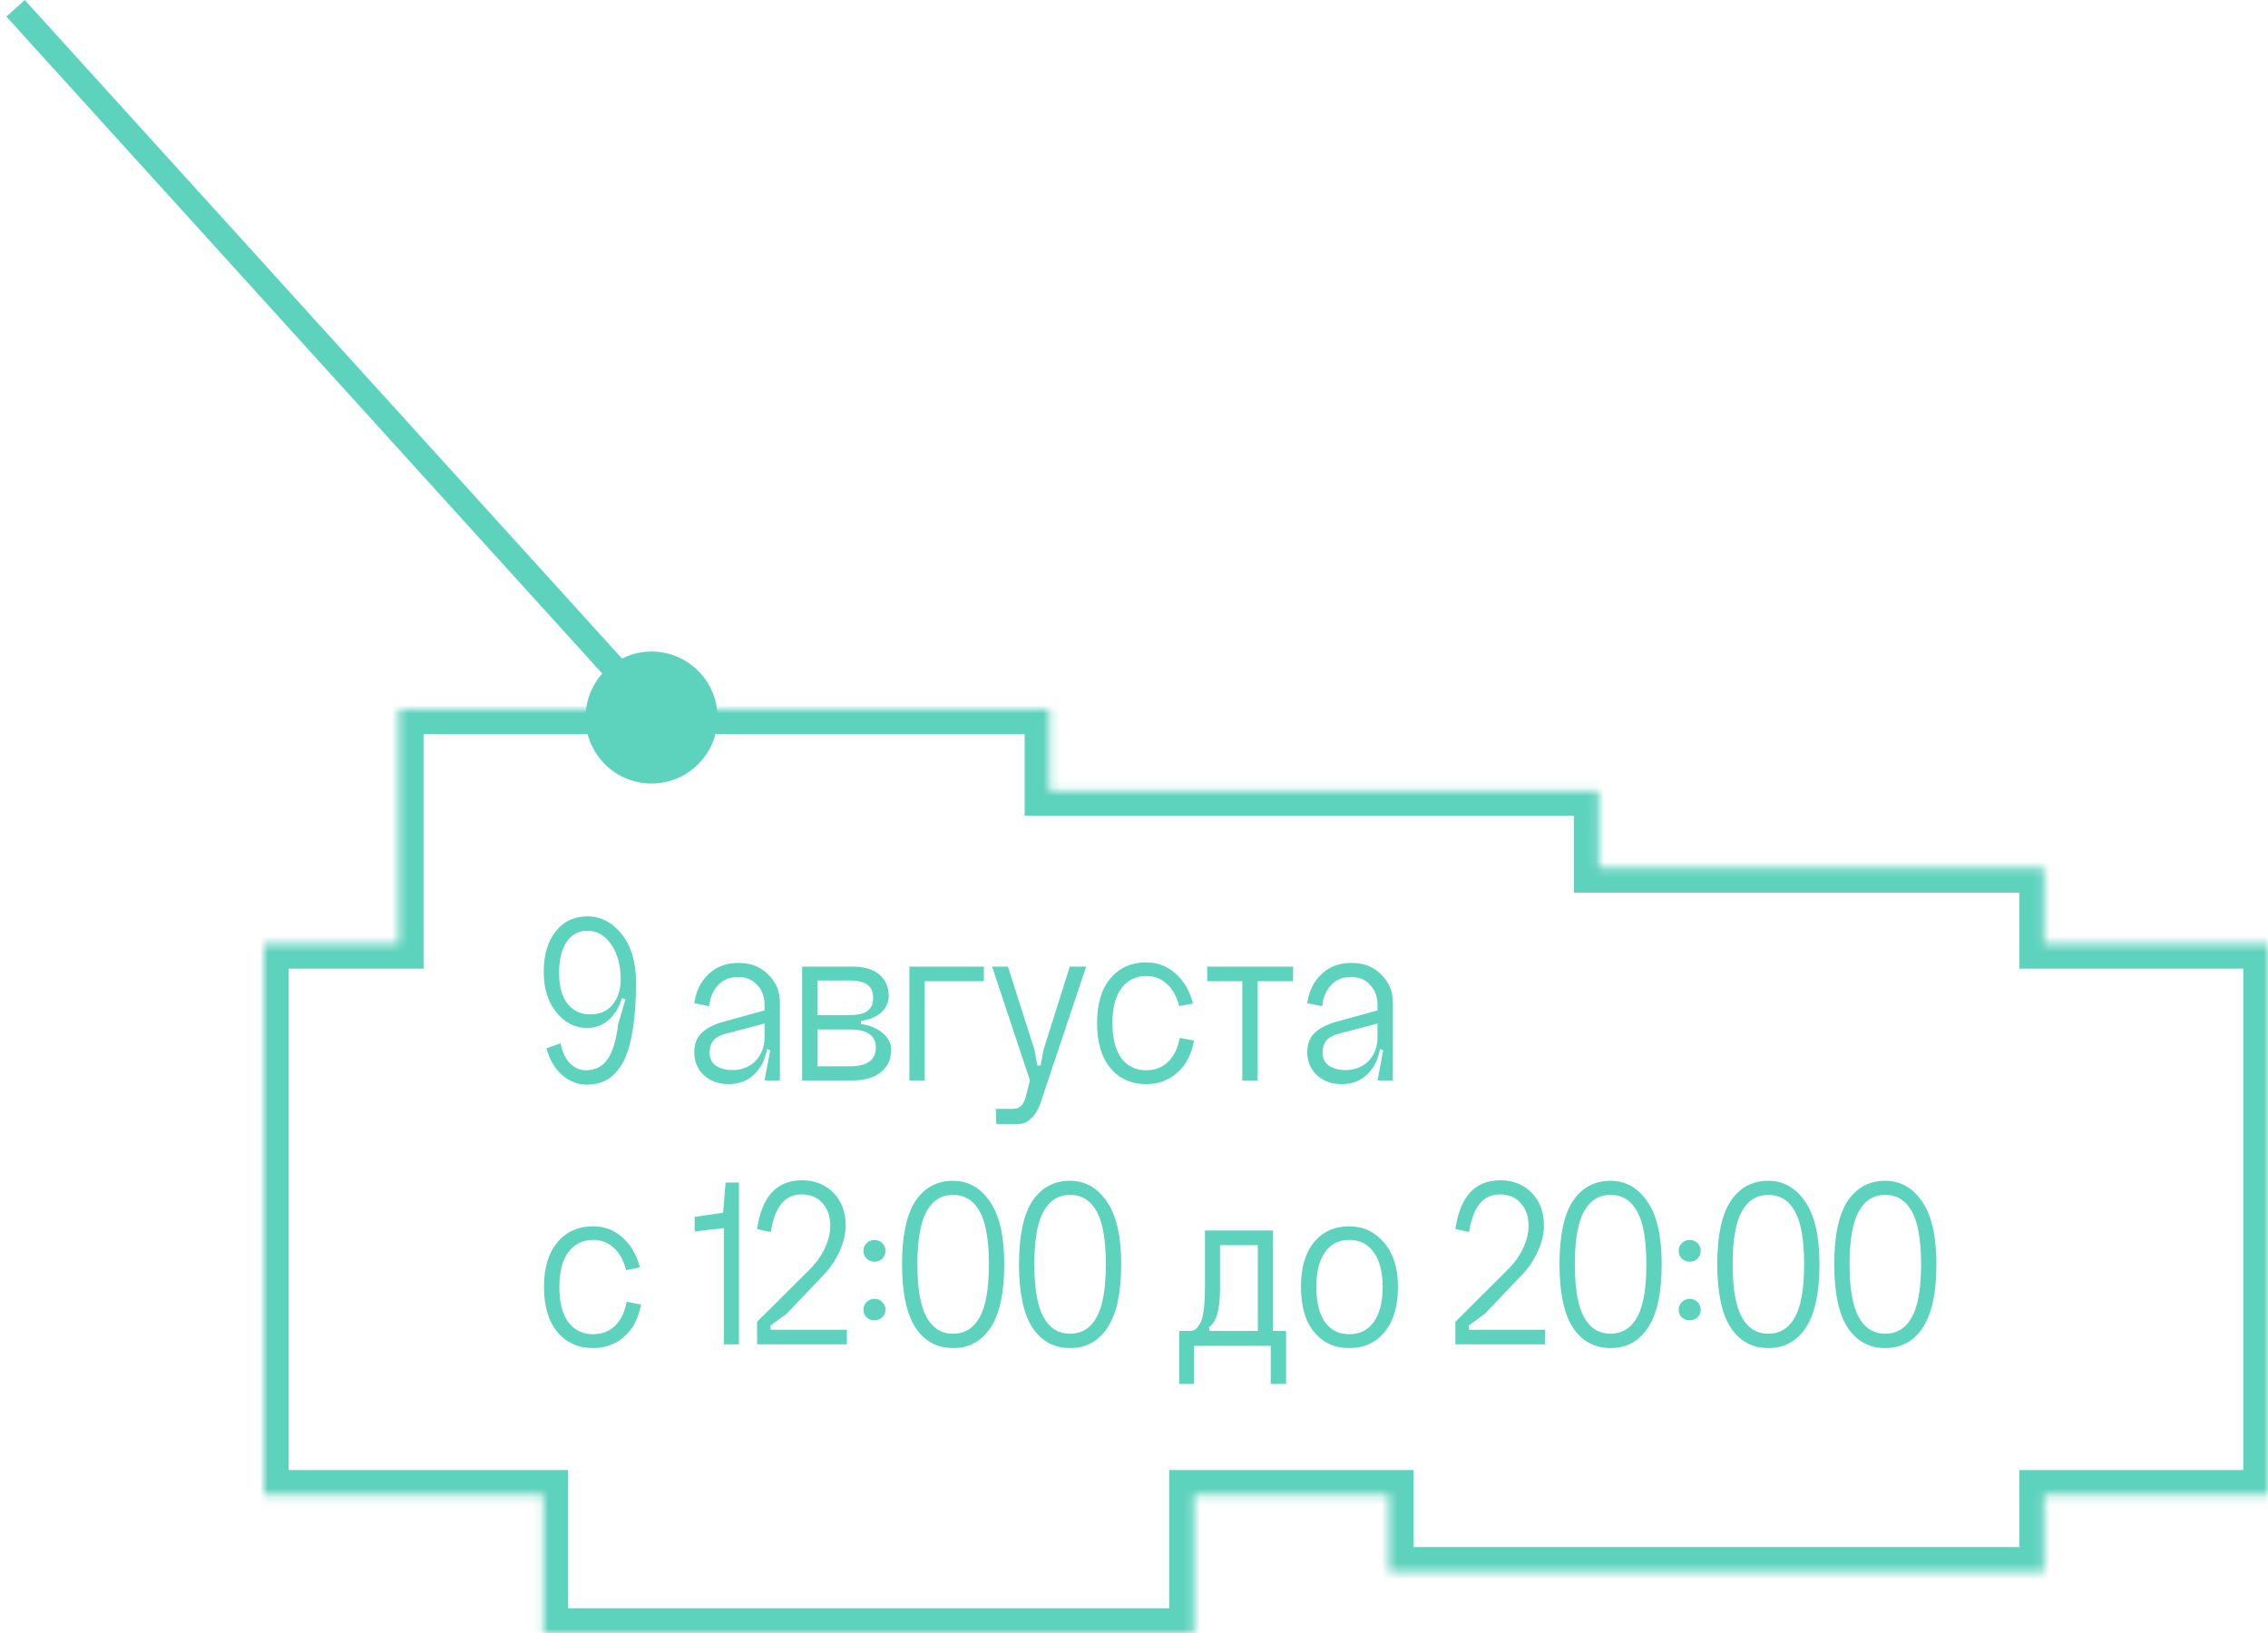
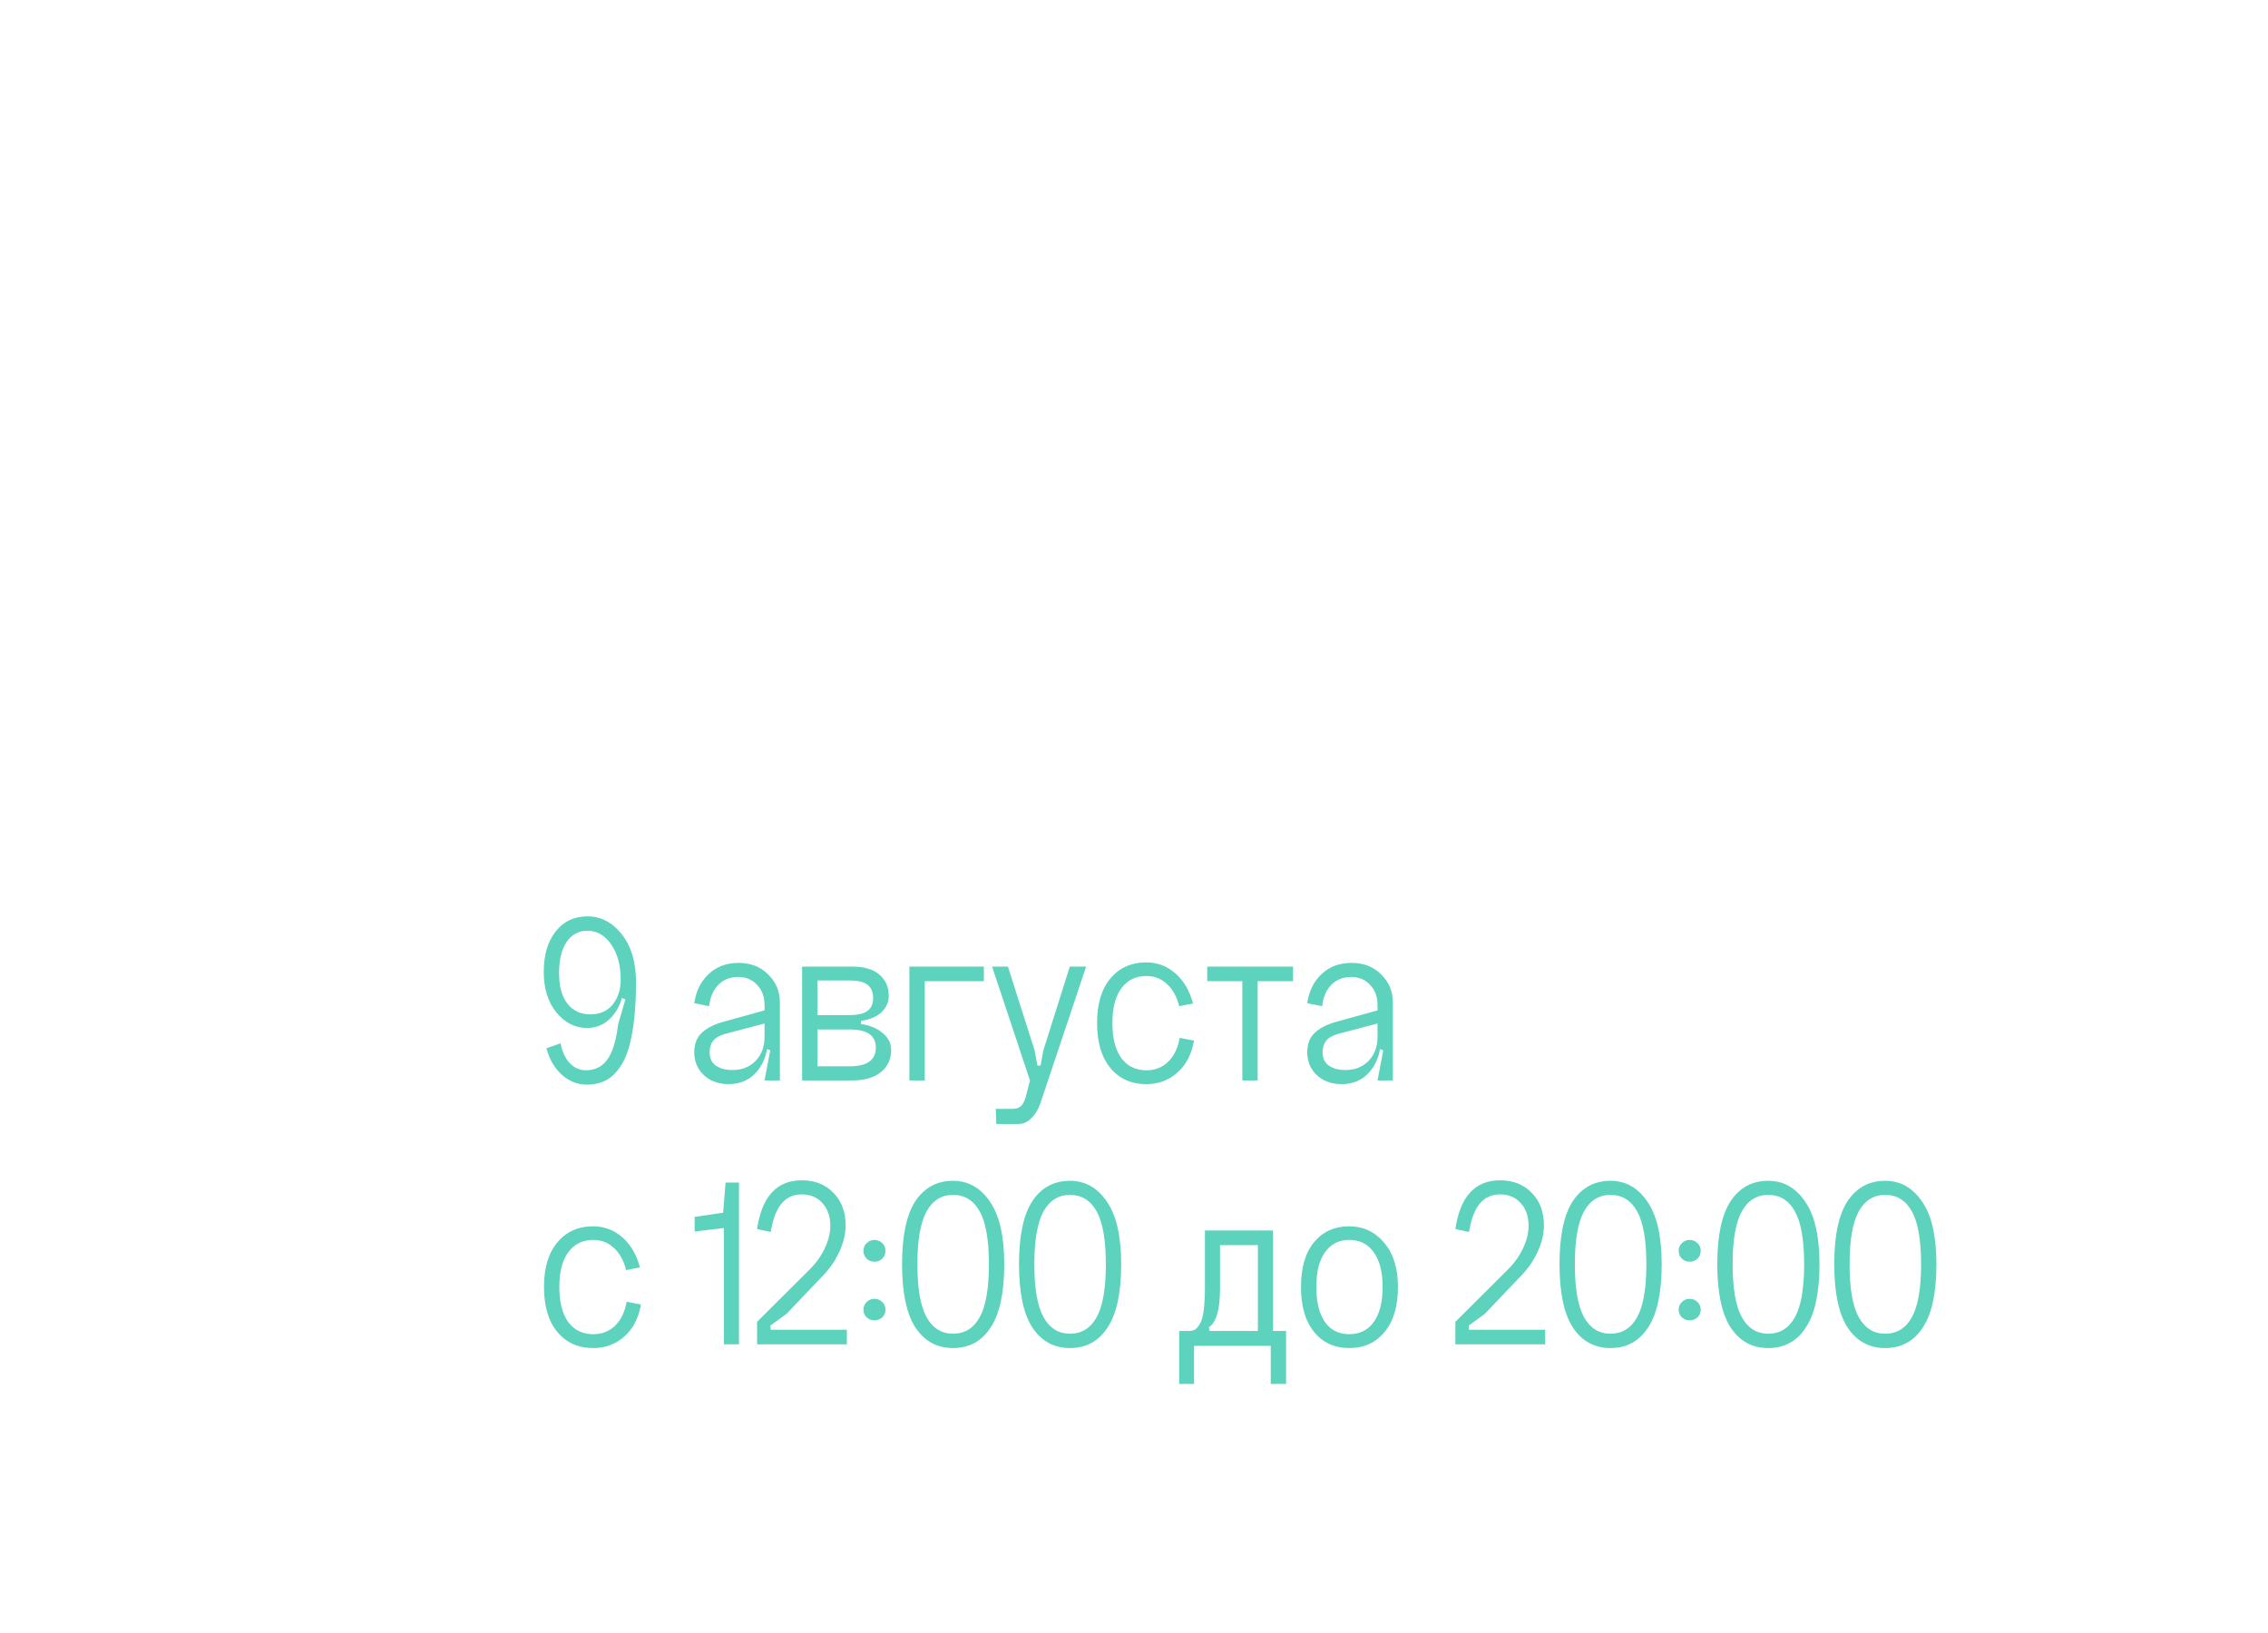
<svg xmlns="http://www.w3.org/2000/svg" width="275" height="198" viewBox="0 0 275 198" fill="none">
-   <line x1="79.889" y1="87.008" x2="1.889" y2="1.008" stroke="#5DD2BD" stroke-width="3" />
  <mask id="path-2-inside-1_6962_626" fill="white">
    <path d="M127.242 95.895H193.834V105.231H247.852V114.449H275V181.241H247.852V190.578H168.41V181.241H144.767V197.999H65.88V181.241H32V114.449H48.355V86H127.242V95.895Z" />
  </mask>
-   <path d="M127.242 95.895H124.242V98.895H127.242V95.895ZM193.834 95.895H196.834V92.895H193.834V95.895ZM193.834 105.231H190.834V108.231H193.834V105.231ZM247.852 105.231H250.852V102.231H247.852V105.231ZM247.852 114.449H244.852V117.449H247.852V114.449ZM275 114.449H278V111.449H275V114.449ZM275 181.241V184.241H278V181.241H275ZM247.852 181.241V178.241H244.852V181.241H247.852ZM247.852 190.578V193.578H250.852V190.578H247.852ZM168.41 190.578H165.41V193.578H168.41V190.578ZM168.41 181.241H171.41V178.241H168.41V181.241ZM144.767 181.241V178.241H141.767V181.241H144.767ZM144.767 197.999V200.999H147.767V197.999H144.767ZM65.88 197.999H62.88V200.999H65.88V197.999ZM65.88 181.241H68.88V178.241H65.88V181.241ZM32 181.241H29V184.241H32V181.241ZM32 114.449V111.449H29V114.449H32ZM48.355 114.449V117.449H51.355V114.449H48.355ZM48.355 86V83H45.355V86H48.355ZM127.242 86H130.242V83H127.242V86ZM127.242 95.895V98.895H193.834V95.895V92.895H127.242V95.895ZM193.834 95.895H190.834V105.231H193.834H196.834V95.895H193.834ZM193.834 105.231V108.231H247.852V105.231V102.231H193.834V105.231ZM247.852 105.231H244.852V114.449H247.852H250.852V105.231H247.852ZM247.852 114.449V117.449H275V114.449V111.449H247.852V114.449ZM275 114.449H272V181.241H275H278V114.449H275ZM275 181.241V178.241H247.852V181.241V184.241H275V181.241ZM247.852 181.241H244.852V190.578H247.852H250.852V181.241H247.852ZM247.852 190.578V187.578H168.41V190.578V193.578H247.852V190.578ZM168.41 190.578H171.41V181.241H168.41H165.41V190.578H168.41ZM168.41 181.241V178.241H144.767V181.241V184.241H168.41V181.241ZM144.767 181.241H141.767V197.999H144.767H147.767V181.241H144.767ZM144.767 197.999V194.999H65.88V197.999V200.999H144.767V197.999ZM65.88 197.999H68.88V181.241H65.88H62.88V197.999H65.88ZM65.88 181.241V178.241H32V181.241V184.241H65.88V181.241ZM32 181.241H35V114.449H32H29V181.241H32ZM32 114.449V117.449H48.355V114.449V111.449H32V114.449ZM48.355 114.449H51.355V86H48.355H45.355V114.449H48.355ZM48.355 86V89H127.242V86V83H48.355V86ZM127.242 86H124.242V95.895H127.242H130.242V86H127.242Z" fill="#5DD2BD" mask="url(#path-2-inside-1_6962_626)" />
  <path d="M67.97 126.5C68.17 127.52 68.54 128.32 69.08 128.9C69.64 129.48 70.29 129.77 71.03 129.77C72.13 129.77 72.99 129.35 73.61 128.51C74.25 127.67 74.7 126.22 74.96 124.16L75.83 121.19L75.23 120.92C75.25 120.44 75.26 119.73 75.26 118.79L77.12 119.12C77.12 121.4 76.98 123.35 76.7 124.97C76.44 126.59 76.05 127.87 75.53 128.81C75.01 129.75 74.39 130.44 73.67 130.88C72.95 131.3 72.11 131.51 71.15 131.51C70.03 131.51 69.02 131.11 68.12 130.31C67.22 129.49 66.6 128.42 66.26 127.1L67.97 126.5ZM75.26 118.79C75.26 117.05 74.88 115.63 74.12 114.53C73.36 113.41 72.39 112.85 71.21 112.85C70.15 112.85 69.31 113.31 68.69 114.23C68.09 115.13 67.79 116.38 67.79 117.98C67.79 119.6 68.13 120.84 68.81 121.7C69.49 122.56 70.41 122.99 71.57 122.99C72.75 122.99 73.66 122.59 74.3 121.79C74.94 120.97 75.26 119.97 75.26 118.79ZM77.12 119.12L75.65 118.97C75.65 120.67 75.22 122.04 74.36 123.08C73.52 124.12 72.47 124.64 71.21 124.64C69.73 124.64 68.48 124.01 67.46 122.75C66.44 121.49 65.93 119.86 65.93 117.86C65.93 115.8 66.41 114.16 67.37 112.94C68.33 111.72 69.62 111.11 71.24 111.11C72.86 111.11 74.24 111.83 75.38 113.27C76.54 114.71 77.12 116.66 77.12 119.12ZM86.043 127.61C86.043 128.31 86.293 128.84 86.793 129.2C87.313 129.56 87.983 129.74 88.803 129.74C89.963 129.74 90.903 129.37 91.623 128.63C92.343 127.87 92.703 126.91 92.703 125.75H93.123C93.123 127.47 92.683 128.85 91.803 129.89C90.943 130.93 89.793 131.45 88.353 131.45C87.133 131.45 86.133 131.09 85.353 130.37C84.573 129.63 84.183 128.71 84.183 127.61C84.183 126.65 84.443 125.9 84.963 125.36C85.483 124.8 86.293 124.34 87.393 123.98L92.703 122.51V124.1L88.023 125.33C87.283 125.53 86.763 125.82 86.463 126.2C86.183 126.58 86.043 127.05 86.043 127.61ZM94.563 131H92.703L93.393 127.34L92.703 127.1V121.88C92.703 120.86 92.403 120.04 91.803 119.42C91.223 118.78 90.453 118.46 89.493 118.46C88.493 118.46 87.683 118.79 87.063 119.45C86.463 120.09 86.103 120.94 85.983 122L84.183 121.64C84.383 120.2 84.953 119.03 85.893 118.13C86.853 117.21 88.073 116.75 89.553 116.75C91.033 116.75 92.233 117.22 93.153 118.16C94.093 119.08 94.563 120.21 94.563 121.55V131ZM99.119 129.29H103.019C105.139 129.29 106.199 128.53 106.199 127.01C106.199 125.55 105.139 124.82 103.019 124.82H99.119V129.29ZM99.119 123.08H103.019C104.019 123.08 104.739 122.91 105.179 122.57C105.639 122.23 105.869 121.72 105.869 121.04C105.869 120.3 105.649 119.76 105.209 119.42C104.769 119.06 104.039 118.88 103.019 118.88H99.119V123.08ZM104.399 123.77V124.16C105.499 124.32 106.379 124.69 107.039 125.27C107.719 125.83 108.059 126.5 108.059 127.28C108.059 128.42 107.639 129.33 106.799 130.01C105.959 130.67 104.809 131 103.349 131H97.259V117.2H103.349C104.769 117.2 105.859 117.52 106.619 118.16C107.379 118.8 107.759 119.67 107.759 120.77C107.759 121.53 107.459 122.19 106.859 122.75C106.279 123.29 105.459 123.63 104.399 123.77ZM110.267 117.2H119.297V118.97H112.127V131H110.267V117.2ZM126.504 127.37L129.714 117.2H131.694L126.174 133.7C125.914 134.48 125.544 135.1 125.064 135.56C124.604 136.04 124.094 136.28 123.534 136.28H120.804L120.744 134.45H122.784C123.264 134.45 123.624 134.31 123.864 134.03C124.124 133.77 124.334 133.27 124.494 132.53L124.884 131L120.294 117.2H122.214L125.454 127.37L125.784 129.2H126.174L126.504 127.37ZM144.661 121.67L142.981 122C142.681 120.82 142.181 119.92 141.481 119.3C140.801 118.66 139.971 118.34 138.991 118.34C137.711 118.34 136.701 118.84 135.961 119.84C135.241 120.82 134.881 122.22 134.881 124.04C134.881 125.88 135.241 127.3 135.961 128.3C136.701 129.28 137.711 129.77 138.991 129.77C140.051 129.77 140.931 129.43 141.631 128.75C142.351 128.05 142.821 127.08 143.041 125.84L144.781 126.17C144.481 127.85 143.801 129.15 142.741 130.07C141.701 130.99 140.451 131.45 138.991 131.45C137.171 131.45 135.721 130.8 134.641 129.5C133.561 128.2 133.021 126.38 133.021 124.04C133.021 121.72 133.561 119.92 134.641 118.64C135.721 117.34 137.171 116.69 138.991 116.69C140.311 116.69 141.471 117.12 142.471 117.98C143.491 118.84 144.221 120.07 144.661 121.67ZM146.376 117.2H156.786V118.97H152.496V131H150.636V118.97H146.376V117.2ZM160.369 127.61C160.369 128.31 160.619 128.84 161.119 129.2C161.639 129.56 162.309 129.74 163.129 129.74C164.289 129.74 165.229 129.37 165.949 128.63C166.669 127.87 167.029 126.91 167.029 125.75H167.449C167.449 127.47 167.009 128.85 166.129 129.89C165.269 130.93 164.119 131.45 162.679 131.45C161.459 131.45 160.459 131.09 159.679 130.37C158.899 129.63 158.509 128.71 158.509 127.61C158.509 126.65 158.769 125.9 159.289 125.36C159.809 124.8 160.619 124.34 161.719 123.98L167.029 122.51V124.1L162.349 125.33C161.609 125.53 161.089 125.82 160.789 126.2C160.509 126.58 160.369 127.05 160.369 127.61ZM168.889 131H167.029L167.719 127.34L167.029 127.1V121.88C167.029 120.86 166.729 120.04 166.129 119.42C165.549 118.78 164.779 118.46 163.819 118.46C162.819 118.46 162.009 118.79 161.389 119.45C160.789 120.09 160.429 120.94 160.309 122L158.509 121.64C158.709 120.2 159.279 119.03 160.219 118.13C161.179 117.21 162.399 116.75 163.879 116.75C165.359 116.75 166.559 117.22 167.479 118.16C168.419 119.08 168.889 120.21 168.889 121.55V131ZM77.6 153.67L75.92 154C75.62 152.82 75.12 151.92 74.42 151.3C73.74 150.66 72.91 150.34 71.93 150.34C70.65 150.34 69.64 150.84 68.9 151.84C68.18 152.82 67.82 154.22 67.82 156.04C67.82 157.88 68.18 159.3 68.9 160.3C69.64 161.28 70.65 161.77 71.93 161.77C72.99 161.77 73.87 161.43 74.57 160.75C75.29 160.05 75.76 159.08 75.98 157.84L77.72 158.17C77.42 159.85 76.74 161.15 75.68 162.07C74.64 162.99 73.39 163.45 71.93 163.45C70.11 163.45 68.66 162.8 67.58 161.5C66.5 160.2 65.96 158.38 65.96 156.04C65.96 153.72 66.5 151.92 67.58 150.64C68.66 149.34 70.11 148.69 71.93 148.69C73.25 148.69 74.41 149.12 75.41 149.98C76.43 150.84 77.16 152.07 77.6 153.67ZM89.599 163H87.769V148.9L84.229 149.32V147.55L87.679 147.04L87.979 143.38H89.599V163ZM93.417 160.72L93.447 161.23H102.687V163H91.797V160.27L98.067 154.03C98.907 153.21 99.547 152.33 99.987 151.39C100.447 150.43 100.677 149.51 100.677 148.63C100.677 147.49 100.357 146.57 99.717 145.87C99.097 145.17 98.257 144.82 97.197 144.82C96.177 144.82 95.357 145.2 94.737 145.96C94.137 146.7 93.707 147.84 93.447 149.38L91.797 149.02C92.377 145.08 94.187 143.11 97.227 143.11C98.807 143.11 100.087 143.62 101.067 144.64C102.047 145.64 102.537 146.95 102.537 148.57C102.537 149.65 102.267 150.75 101.727 151.87C101.207 152.99 100.467 154.02 99.507 154.96L95.367 159.31L93.417 160.72ZM105.086 152.62C104.826 152.36 104.696 152.04 104.696 151.66C104.696 151.28 104.826 150.97 105.086 150.73C105.346 150.47 105.656 150.34 106.016 150.34C106.396 150.34 106.716 150.47 106.976 150.73C107.236 150.97 107.366 151.28 107.366 151.66C107.366 152.04 107.236 152.36 106.976 152.62C106.716 152.86 106.396 152.98 106.016 152.98C105.656 152.98 105.346 152.86 105.086 152.62ZM105.086 159.73C104.826 159.49 104.696 159.18 104.696 158.8C104.696 158.42 104.826 158.11 105.086 157.87C105.346 157.61 105.656 157.48 106.016 157.48C106.396 157.48 106.716 157.61 106.976 157.87C107.236 158.11 107.366 158.42 107.366 158.8C107.366 159.18 107.236 159.49 106.976 159.73C106.716 159.97 106.396 160.09 106.016 160.09C105.656 160.09 105.346 159.97 105.086 159.73ZM111.237 153.28C111.237 156.22 111.607 158.36 112.347 159.7C113.087 161.04 114.157 161.71 115.557 161.71C116.977 161.71 118.057 161.04 118.797 159.7C119.537 158.36 119.907 156.22 119.907 153.28C119.907 150.36 119.537 148.23 118.797 146.89C118.057 145.55 116.977 144.88 115.557 144.88C114.157 144.88 113.087 145.55 112.347 146.89C111.607 148.23 111.237 150.36 111.237 153.28ZM109.377 153.28C109.377 149.82 109.917 147.27 110.997 145.63C112.097 143.99 113.617 143.17 115.557 143.17C117.397 143.17 118.887 144.01 120.027 145.69C121.187 147.35 121.767 149.88 121.767 153.28C121.767 156.74 121.217 159.3 120.117 160.96C119.037 162.62 117.517 163.45 115.557 163.45C113.617 163.45 112.097 162.62 110.997 160.96C109.917 159.3 109.377 156.74 109.377 153.28ZM125.417 153.28C125.417 156.22 125.787 158.36 126.527 159.7C127.267 161.04 128.337 161.71 129.737 161.71C131.157 161.71 132.237 161.04 132.977 159.7C133.717 158.36 134.087 156.22 134.087 153.28C134.087 150.36 133.717 148.23 132.977 146.89C132.237 145.55 131.157 144.88 129.737 144.88C128.337 144.88 127.267 145.55 126.527 146.89C125.787 148.23 125.417 150.36 125.417 153.28ZM123.557 153.28C123.557 149.82 124.097 147.27 125.177 145.63C126.277 143.99 127.797 143.17 129.737 143.17C131.577 143.17 133.067 144.01 134.207 145.69C135.367 147.35 135.947 149.88 135.947 153.28C135.947 156.74 135.397 159.3 134.297 160.96C133.217 162.62 131.697 163.45 129.737 163.45C127.797 163.45 126.277 162.62 125.177 160.96C124.097 159.3 123.557 156.74 123.557 153.28ZM155.941 161.38V167.8H154.081V163.18H144.781V167.8H142.981V161.38H144.121C144.421 161.38 144.671 161.33 144.871 161.23C145.071 161.11 145.271 160.88 145.471 160.54C145.691 160.2 145.851 159.65 145.951 158.89C146.051 158.13 146.101 157.15 146.101 155.95V149.2H154.351V161.38H155.941ZM152.521 161.38V150.97H147.931V156.28C147.931 158.78 147.481 160.33 146.581 160.93L146.671 161.38H152.521ZM159.606 156.04C159.606 157.88 159.956 159.3 160.656 160.3C161.356 161.28 162.336 161.77 163.596 161.77C164.876 161.77 165.866 161.28 166.566 160.3C167.286 159.3 167.646 157.88 167.646 156.04C167.646 154.22 167.286 152.82 166.566 151.84C165.866 150.84 164.876 150.34 163.596 150.34C162.336 150.34 161.356 150.84 160.656 151.84C159.956 152.82 159.606 154.22 159.606 156.04ZM157.746 156.04C157.746 153.7 158.276 151.89 159.336 150.61C160.396 149.33 161.816 148.69 163.596 148.69C165.296 148.69 166.706 149.35 167.826 150.67C168.946 151.97 169.506 153.76 169.506 156.04C169.506 158.38 168.966 160.2 167.886 161.5C166.826 162.8 165.396 163.45 163.596 163.45C161.816 163.45 160.396 162.8 159.336 161.5C158.276 160.2 157.746 158.38 157.746 156.04ZM178.085 160.72L178.115 161.23H187.355V163H176.465V160.27L182.735 154.03C183.575 153.21 184.215 152.33 184.655 151.39C185.115 150.43 185.345 149.51 185.345 148.63C185.345 147.49 185.025 146.57 184.385 145.87C183.765 145.17 182.925 144.82 181.865 144.82C180.845 144.82 180.025 145.2 179.405 145.96C178.805 146.7 178.375 147.84 178.115 149.38L176.465 149.02C177.045 145.08 178.855 143.11 181.895 143.11C183.475 143.11 184.755 143.62 185.735 144.64C186.715 145.64 187.205 146.95 187.205 148.57C187.205 149.65 186.935 150.75 186.395 151.87C185.875 152.99 185.135 154.02 184.175 154.96L180.035 159.31L178.085 160.72ZM190.954 153.28C190.954 156.22 191.324 158.36 192.064 159.7C192.804 161.04 193.874 161.71 195.274 161.71C196.694 161.71 197.774 161.04 198.514 159.7C199.254 158.36 199.624 156.22 199.624 153.28C199.624 150.36 199.254 148.23 198.514 146.89C197.774 145.55 196.694 144.88 195.274 144.88C193.874 144.88 192.804 145.55 192.064 146.89C191.324 148.23 190.954 150.36 190.954 153.28ZM189.094 153.28C189.094 149.82 189.634 147.27 190.714 145.63C191.814 143.99 193.334 143.17 195.274 143.17C197.114 143.17 198.604 144.01 199.744 145.69C200.904 147.35 201.484 149.88 201.484 153.28C201.484 156.74 200.934 159.3 199.834 160.96C198.754 162.62 197.234 163.45 195.274 163.45C193.334 163.45 191.814 162.62 190.714 160.96C189.634 159.3 189.094 156.74 189.094 153.28ZM203.934 152.62C203.674 152.36 203.544 152.04 203.544 151.66C203.544 151.28 203.674 150.97 203.934 150.73C204.194 150.47 204.504 150.34 204.864 150.34C205.244 150.34 205.564 150.47 205.824 150.73C206.084 150.97 206.214 151.28 206.214 151.66C206.214 152.04 206.084 152.36 205.824 152.62C205.564 152.86 205.244 152.98 204.864 152.98C204.504 152.98 204.194 152.86 203.934 152.62ZM203.934 159.73C203.674 159.49 203.544 159.18 203.544 158.8C203.544 158.42 203.674 158.11 203.934 157.87C204.194 157.61 204.504 157.48 204.864 157.48C205.244 157.48 205.564 157.61 205.824 157.87C206.084 158.11 206.214 158.42 206.214 158.8C206.214 159.18 206.084 159.49 205.824 159.73C205.564 159.97 205.244 160.09 204.864 160.09C204.504 160.09 204.194 159.97 203.934 159.73ZM210.085 153.28C210.085 156.22 210.455 158.36 211.195 159.7C211.935 161.04 213.005 161.71 214.405 161.71C215.825 161.71 216.905 161.04 217.645 159.7C218.385 158.36 218.755 156.22 218.755 153.28C218.755 150.36 218.385 148.23 217.645 146.89C216.905 145.55 215.825 144.88 214.405 144.88C213.005 144.88 211.935 145.55 211.195 146.89C210.455 148.23 210.085 150.36 210.085 153.28ZM208.225 153.28C208.225 149.82 208.765 147.27 209.845 145.63C210.945 143.99 212.465 143.17 214.405 143.17C216.245 143.17 217.735 144.01 218.875 145.69C220.035 147.35 220.615 149.88 220.615 153.28C220.615 156.74 220.065 159.3 218.965 160.96C217.885 162.62 216.365 163.45 214.405 163.45C212.465 163.45 210.945 162.62 209.845 160.96C208.765 159.3 208.225 156.74 208.225 153.28ZM224.265 153.28C224.265 156.22 224.635 158.36 225.375 159.7C226.115 161.04 227.185 161.71 228.585 161.71C230.005 161.71 231.085 161.04 231.825 159.7C232.565 158.36 232.935 156.22 232.935 153.28C232.935 150.36 232.565 148.23 231.825 146.89C231.085 145.55 230.005 144.88 228.585 144.88C227.185 144.88 226.115 145.55 225.375 146.89C224.635 148.23 224.265 150.36 224.265 153.28ZM222.405 153.28C222.405 149.82 222.945 147.27 224.025 145.63C225.125 143.99 226.645 143.17 228.585 143.17C230.425 143.17 231.915 144.01 233.055 145.69C234.215 147.35 234.795 149.88 234.795 153.28C234.795 156.74 234.245 159.3 233.145 160.96C232.065 162.62 230.545 163.45 228.585 163.45C226.645 163.45 225.125 162.62 224.025 160.96C222.945 159.3 222.405 156.74 222.405 153.28Z" fill="#5DD2BD" />
-   <circle cx="79" cy="87" r="8" fill="#5DD2BD" />
</svg>